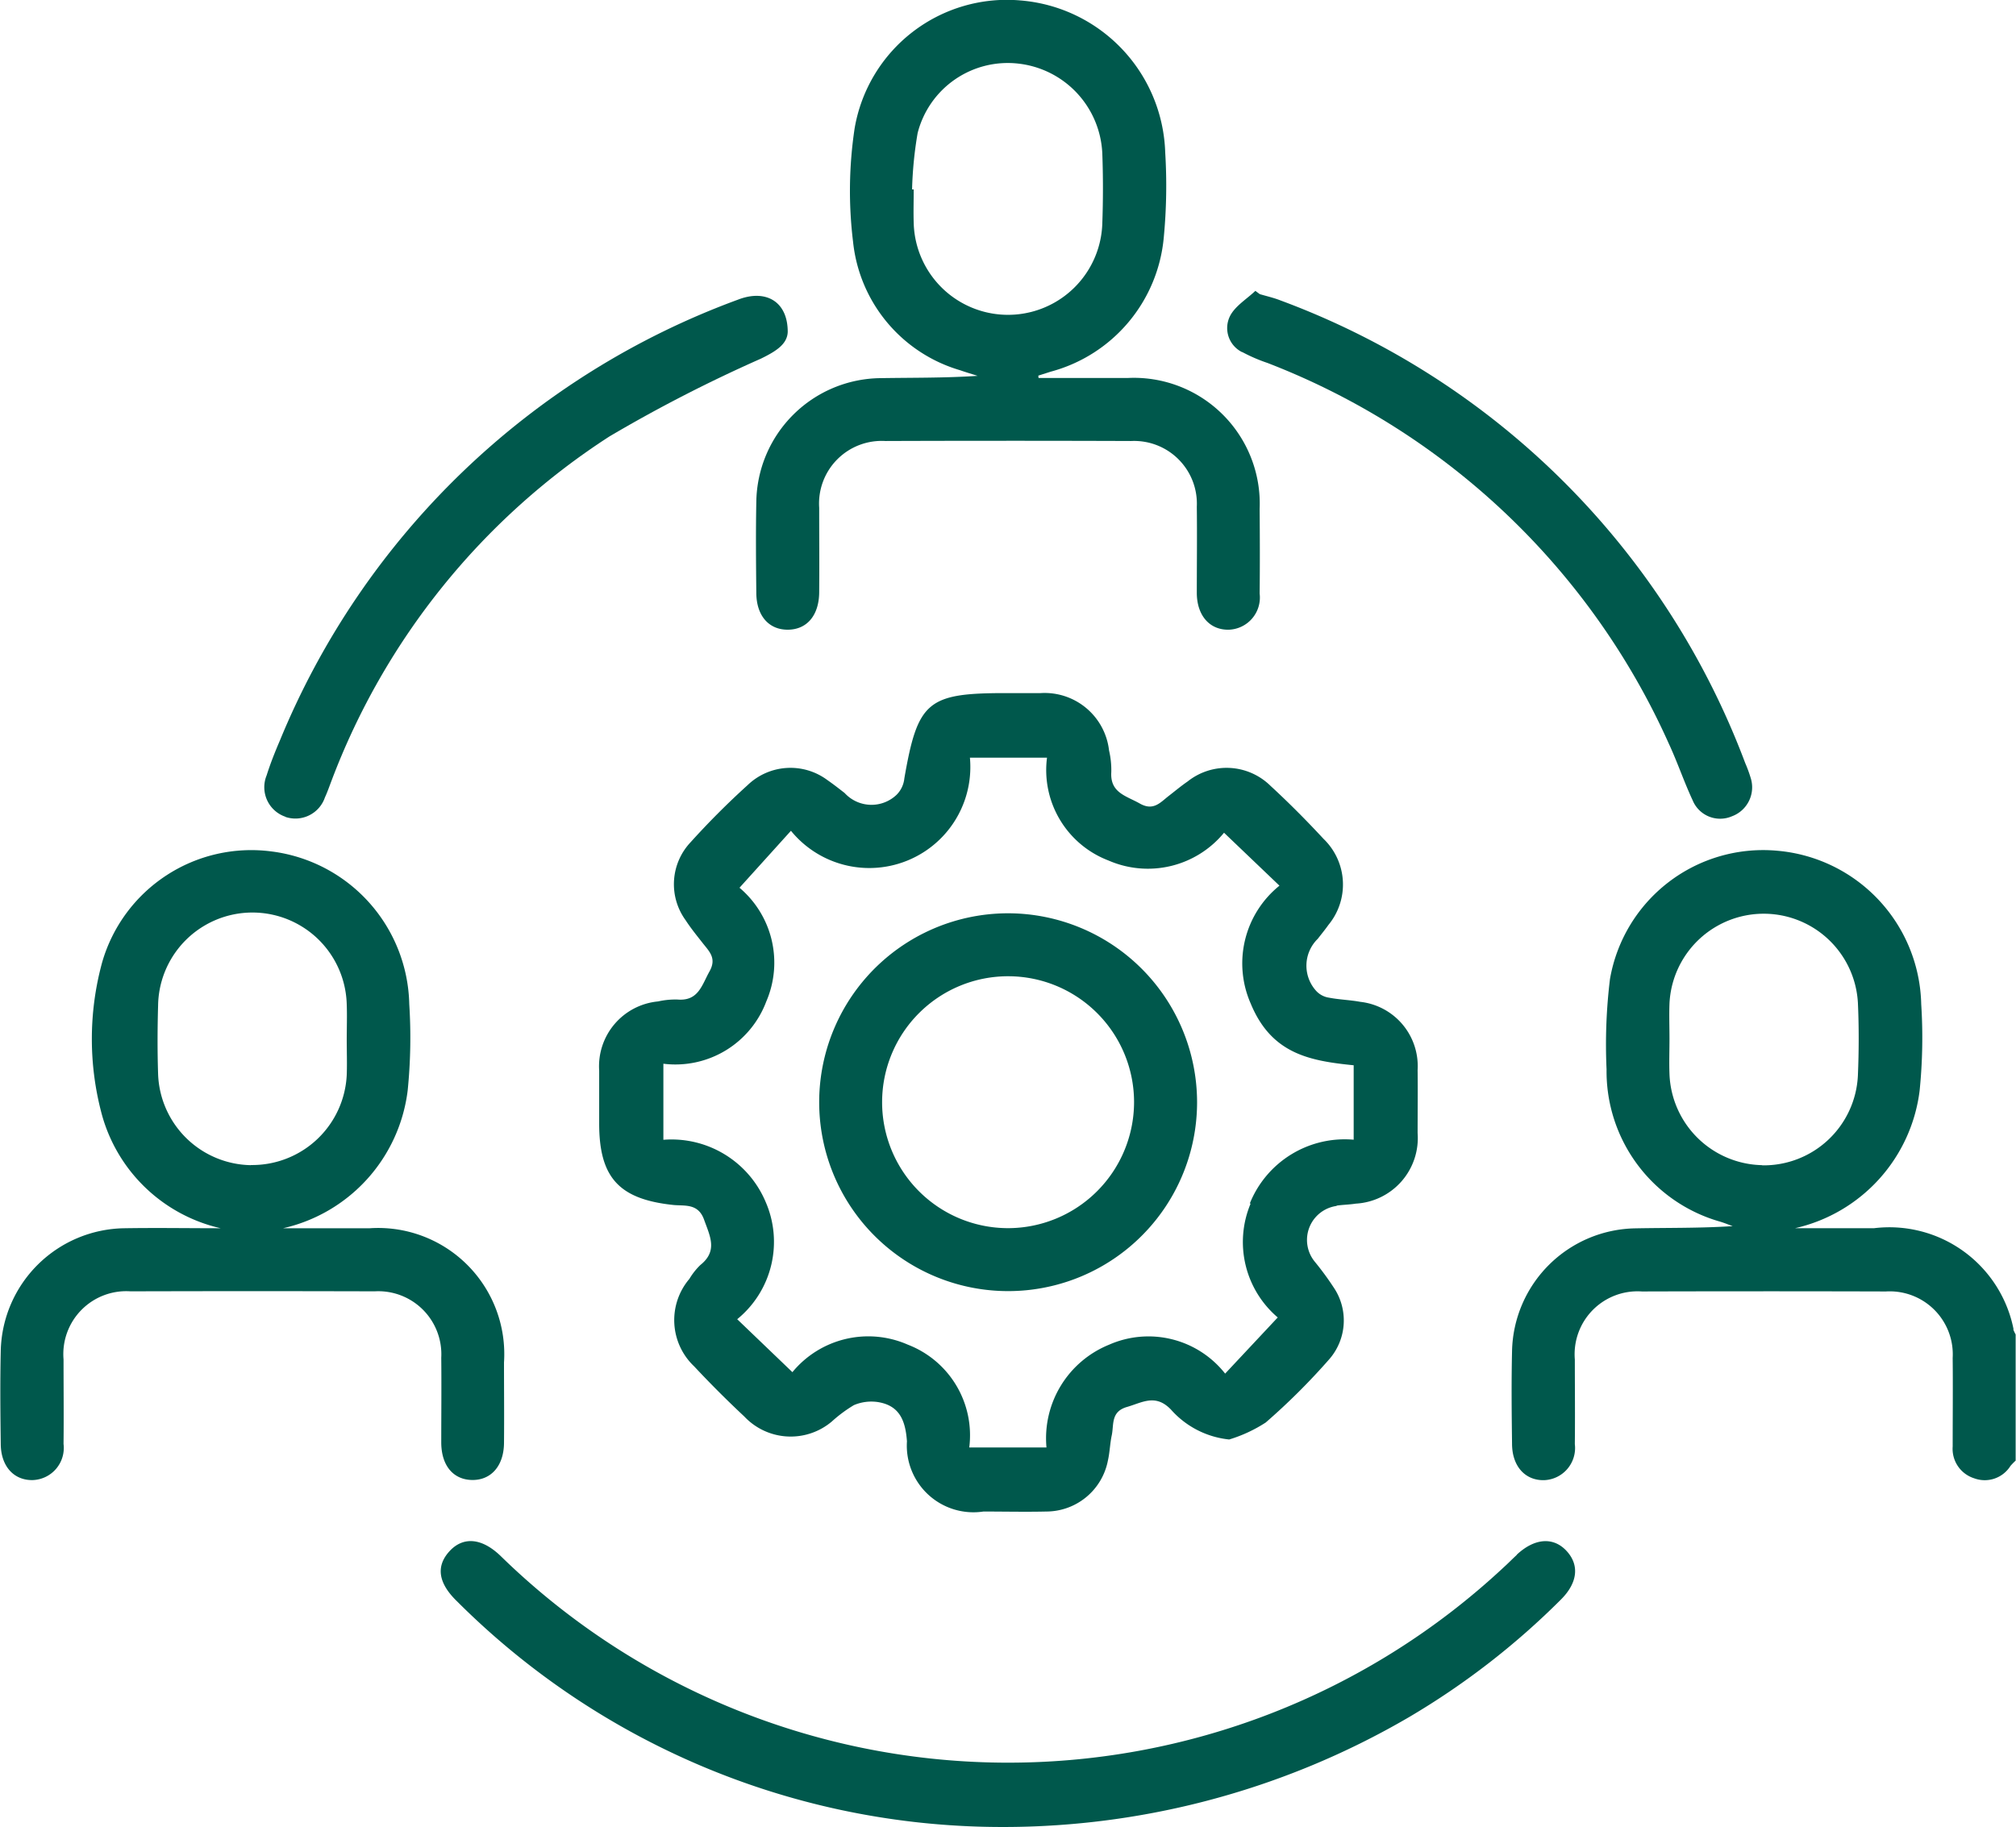
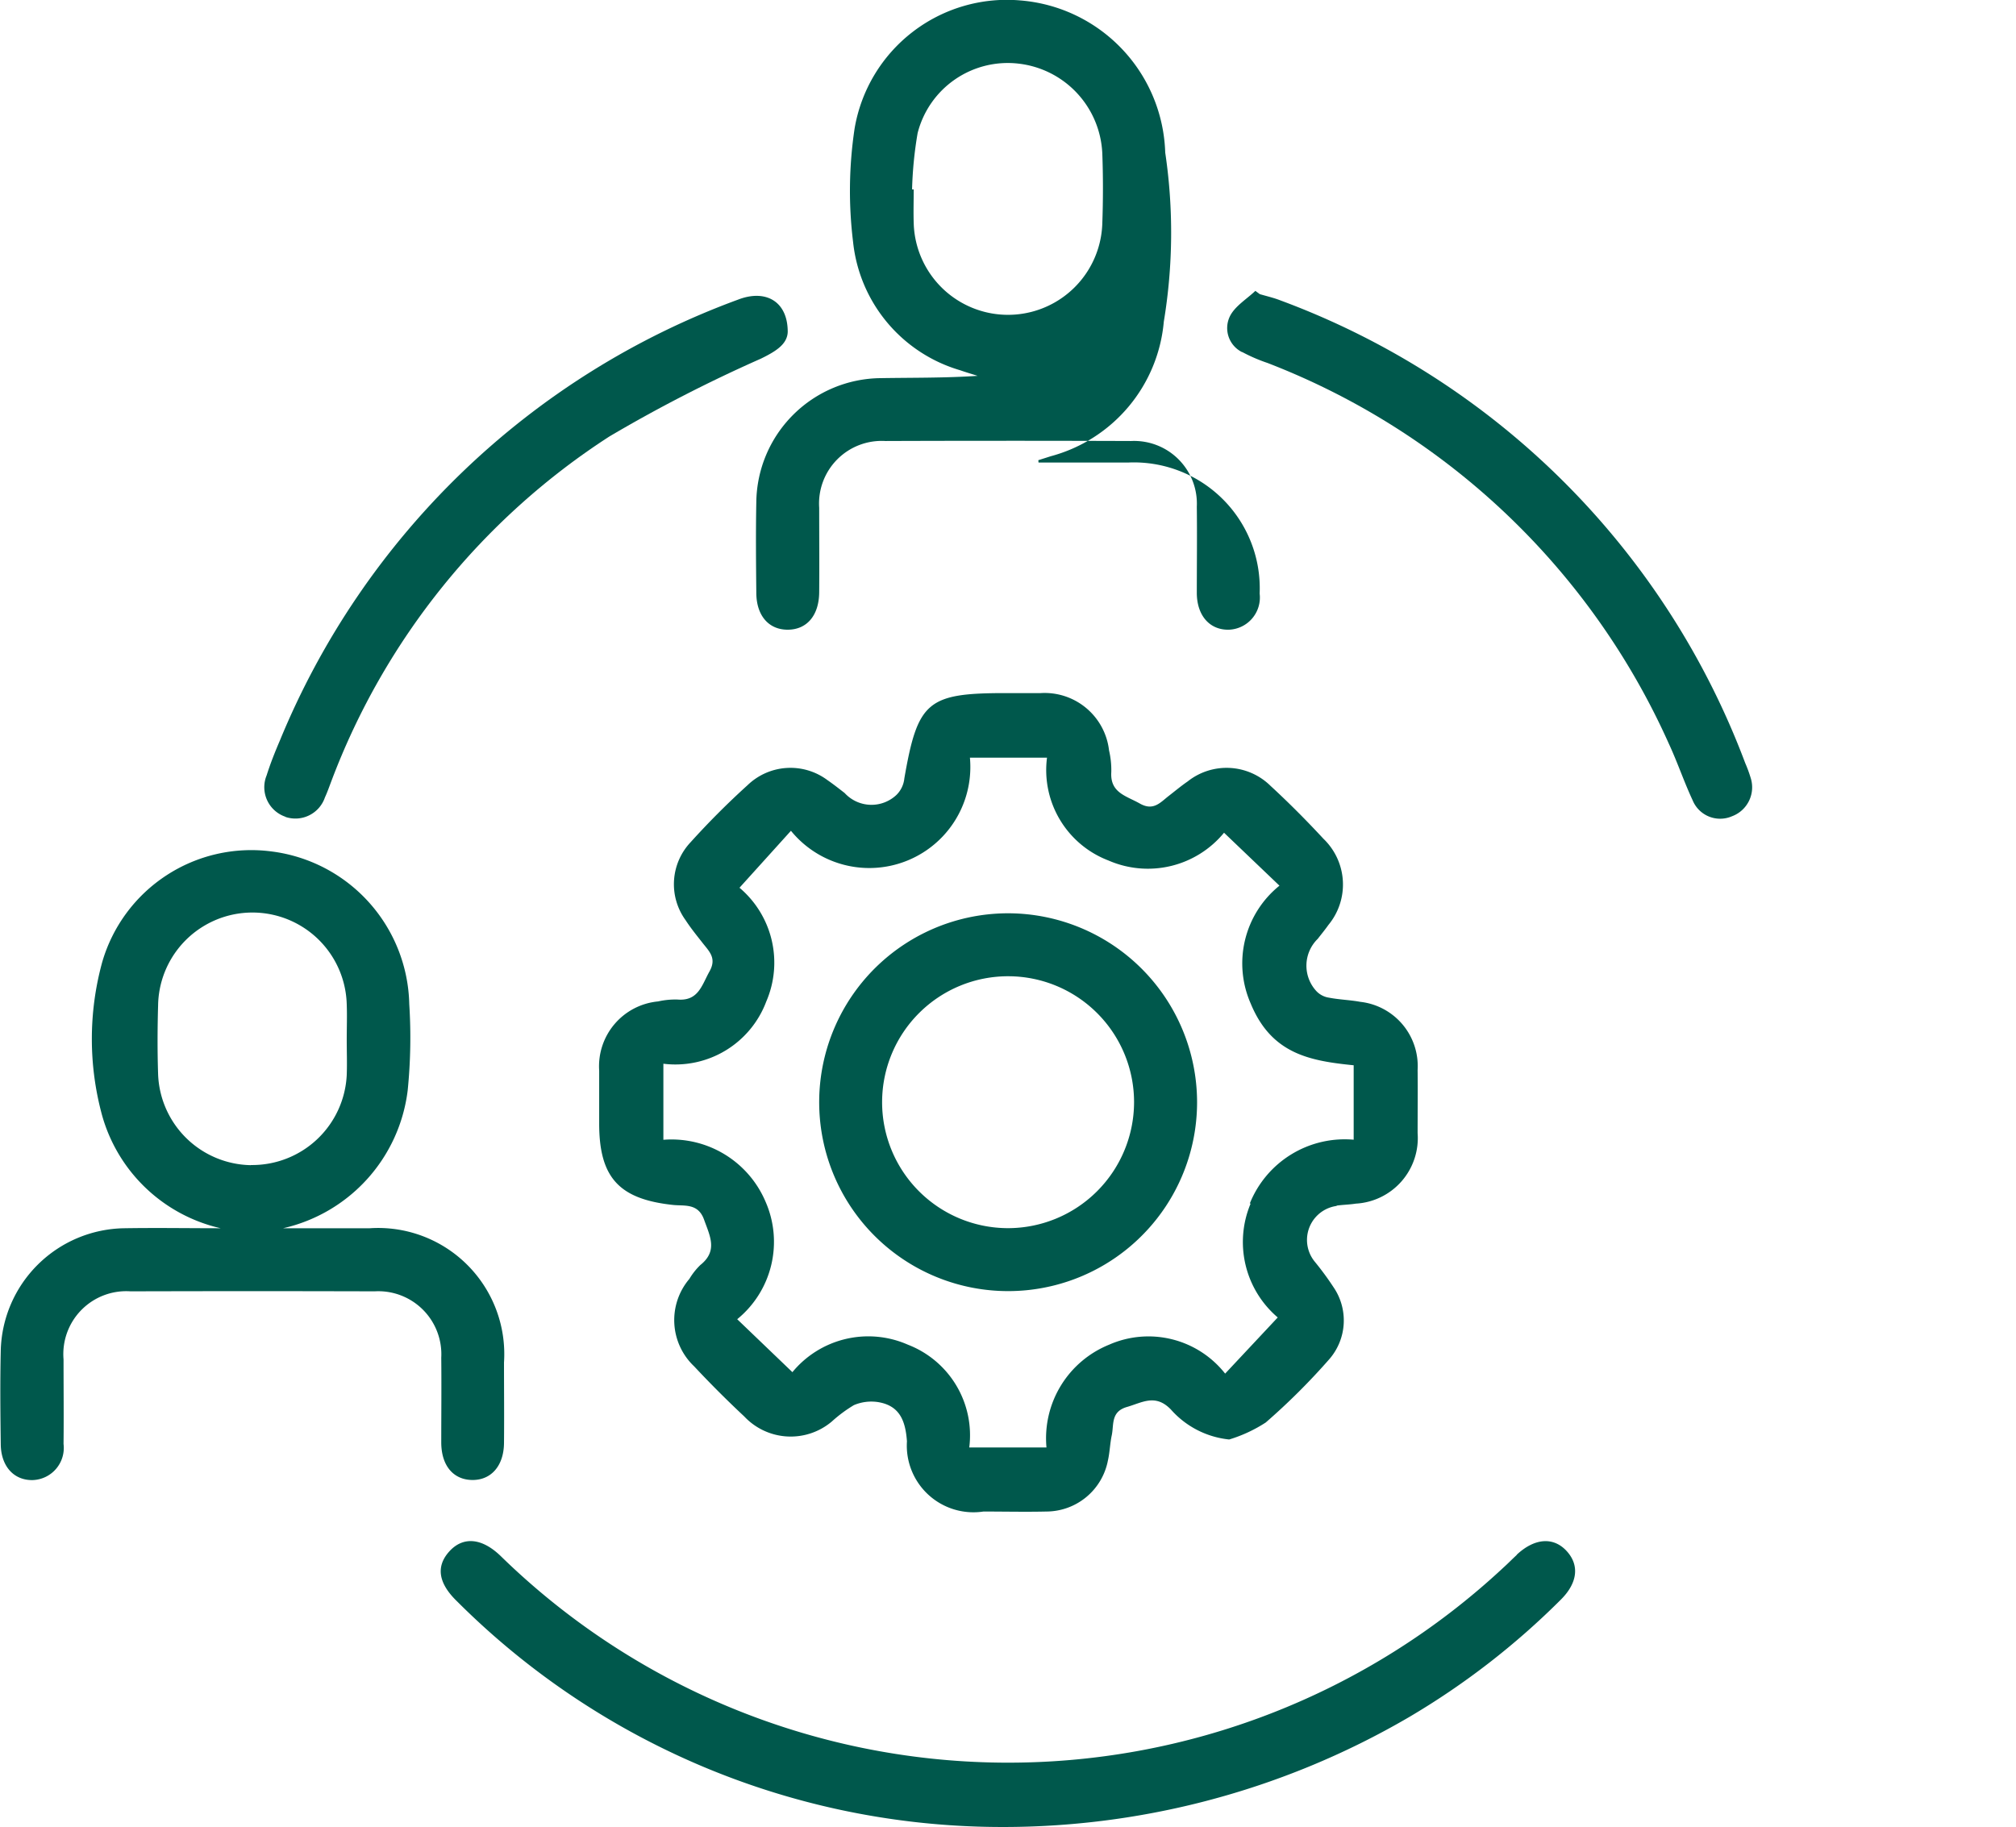
<svg xmlns="http://www.w3.org/2000/svg" id="Group_15850" data-name="Group 15850" width="45.688" height="41.406" viewBox="0 0 45.688 41.406">
  <defs>
    <clipPath id="clip-path">
      <rect id="Rectangle_7947" data-name="Rectangle 7947" width="45.688" height="41.406" fill="#00584c" />
    </clipPath>
  </defs>
  <g id="Group_15849" data-name="Group 15849" clip-path="url(#clip-path)">
-     <path id="Path_10365" data-name="Path 10365" d="M298.809,172.533a2.869,2.869,0,0,0-3.161-2.292h-1.791a3.659,3.659,0,0,0,2.823-3.119,11.912,11.912,0,0,0,.036-1.959,3.569,3.569,0,0,0-3.254-3.477,3.522,3.522,0,0,0-3.8,2.91,12.224,12.224,0,0,0-.077,2.043,3.543,3.543,0,0,0,2.579,3.455c.094.029.186.066.279.1-.739.048-1.467.036-2.195.05a2.843,2.843,0,0,0-2.805,2.781c-.016.7-.009,1.4,0,2.1,0,.514.3.838.729.827a.729.729,0,0,0,.694-.818c.007-.639,0-1.278,0-1.917a1.426,1.426,0,0,1,1.521-1.542q2.765-.008,5.529,0a1.428,1.428,0,0,1,1.513,1.507c.007.669,0,1.338,0,2.007a.7.7,0,0,0,.488.721.687.687,0,0,0,.821-.28,1.5,1.5,0,0,1,.118-.121V172.65a1,1,0,0,1-.055-.117m-5.69-3.721a2.145,2.145,0,0,1-2.1-2.065c-.01-.267,0-.535,0-.8s-.01-.535,0-.8a2.138,2.138,0,0,1,4.27-.018c.025.548.023,1.1,0,1.648a2.137,2.137,0,0,1-2.17,2.039" transform="translate(-253.176 -142.402)" fill="#00584c" />
    <path id="Path_10366" data-name="Path 10366" d="M130.527,143.365c.147-.021.3-.023.444-.046a1.489,1.489,0,0,0,1.4-1.6c0-.476.006-.952,0-1.427a1.466,1.466,0,0,0-1.3-1.547c-.233-.043-.474-.049-.706-.094a.491.491,0,0,1-.292-.153.849.849,0,0,1,.034-1.18c.082-.106.167-.209.244-.318a1.437,1.437,0,0,0-.113-1.95c-.384-.414-.783-.816-1.2-1.2a1.418,1.418,0,0,0-1.879-.1c-.146.1-.284.216-.425.325-.194.15-.349.351-.659.175s-.678-.242-.646-.717a1.946,1.946,0,0,0-.051-.486,1.469,1.469,0,0,0-1.551-1.3c-.267,0-.535,0-.8,0-1.764,0-1.985.189-2.288,1.932a.612.612,0,0,1-.176.373.825.825,0,0,1-1.177-.04c-.129-.1-.256-.2-.392-.294a1.4,1.4,0,0,0-1.807.115,18.176,18.176,0,0,0-1.291,1.293,1.387,1.387,0,0,0-.114,1.769c.113.174.244.336.373.5.153.2.341.353.168.661s-.25.676-.723.637a1.78,1.78,0,0,0-.443.043,1.476,1.476,0,0,0-1.334,1.568c0,.4,0,.8,0,1.2,0,1.227.453,1.715,1.677,1.845.257.027.565-.044.7.333s.316.709-.085,1.029a1.528,1.528,0,0,0-.248.314,1.443,1.443,0,0,0,.11,1.984q.548.586,1.135,1.135a1.443,1.443,0,0,0,1.984.113,3.146,3.146,0,0,1,.5-.371,1.012,1.012,0,0,1,.545-.069c.492.08.623.422.657.889a1.51,1.51,0,0,0,1.733,1.592c.476,0,.952.011,1.427,0a1.425,1.425,0,0,0,1.394-1.155c.043-.187.047-.383.087-.571.052-.243-.025-.535.341-.643.351-.1.648-.307,1,.057a2.038,2.038,0,0,0,1.321.679,3.243,3.243,0,0,0,.828-.385,14.922,14.922,0,0,0,1.45-1.446,1.337,1.337,0,0,0,.084-1.624,6.75,6.75,0,0,0-.422-.574.778.778,0,0,1,.505-1.266m-1.959-.053a2.246,2.246,0,0,0,.614,2.582l-1.192,1.273a2.212,2.212,0,0,0-2.631-.655,2.288,2.288,0,0,0-1.418,2.329H122.21a2.2,2.2,0,0,0-1.389-2.329,2.227,2.227,0,0,0-2.619.622l-1.251-1.2a2.263,2.263,0,0,0,.641-2.667,2.314,2.314,0,0,0-2.314-1.4v-1.724a2.2,2.2,0,0,0,2.332-1.411,2.222,2.222,0,0,0-.607-2.578l1.166-1.291a2.29,2.29,0,0,0,4.056-1.657h1.747a2.194,2.194,0,0,0,1.392,2.33,2.234,2.234,0,0,0,2.62-.629l1.256,1.2a2.262,2.262,0,0,0-.652,2.671c.472,1.146,1.343,1.3,2.334,1.4v1.687a2.319,2.319,0,0,0-2.354,1.445" transform="translate(-100.244 -116.037)" fill="#00584c" />
-     <path id="Path_10367" data-name="Path 10367" d="M143.733,11.38c-.013.683-.007,1.367,0,2.051,0,.523.282.844.714.842s.706-.322.711-.846c.006-.639,0-1.278,0-1.917a1.42,1.42,0,0,1,1.5-1.514q2.787-.01,5.573,0a1.422,1.422,0,0,1,1.485,1.49c.008.654,0,1.308,0,1.962.005.514.3.837.731.825a.73.73,0,0,0,.693-.819c.007-.639.005-1.278,0-1.917a2.853,2.853,0,0,0-2.98-2.97c-.677,0-1.354,0-2.031,0l-.005-.053.283-.09a3.475,3.475,0,0,0,2.561-3.05A12.334,12.334,0,0,0,153,3.458,3.57,3.57,0,0,0,149.718.01a3.5,3.5,0,0,0-3.757,2.9,9.5,9.5,0,0,0-.035,2.573,3.4,3.4,0,0,0,2.429,2.91c.13.046.262.084.393.126-.739.05-1.466.04-2.193.052a2.845,2.845,0,0,0-2.822,2.81M147.3,5.052c-.008-.252,0-.5,0-.758l-.037,0a8.888,8.888,0,0,1,.126-1.278,2.108,2.108,0,0,1,2.285-1.574,2.143,2.143,0,0,1,1.9,2.032c.02.534.019,1.07,0,1.6a2.138,2.138,0,0,1-4.274-.023" transform="translate(-126.593 0)" fill="#00584c" />
+     <path id="Path_10367" data-name="Path 10367" d="M143.733,11.38c-.013.683-.007,1.367,0,2.051,0,.523.282.844.714.842s.706-.322.711-.846c.006-.639,0-1.278,0-1.917a1.42,1.42,0,0,1,1.5-1.514q2.787-.01,5.573,0a1.422,1.422,0,0,1,1.485,1.49c.008.654,0,1.308,0,1.962.005.514.3.837.731.825a.73.73,0,0,0,.693-.819a2.853,2.853,0,0,0-2.98-2.97c-.677,0-1.354,0-2.031,0l-.005-.053.283-.09a3.475,3.475,0,0,0,2.561-3.05A12.334,12.334,0,0,0,153,3.458,3.57,3.57,0,0,0,149.718.01a3.5,3.5,0,0,0-3.757,2.9,9.5,9.5,0,0,0-.035,2.573,3.4,3.4,0,0,0,2.429,2.91c.13.046.262.084.393.126-.739.05-1.466.04-2.193.052a2.845,2.845,0,0,0-2.822,2.81M147.3,5.052c-.008-.252,0-.5,0-.758l-.037,0a8.888,8.888,0,0,1,.126-1.278,2.108,2.108,0,0,1,2.285-1.574,2.143,2.143,0,0,1,1.9,2.032c.02.534.019,1.07,0,1.6a2.138,2.138,0,0,1-4.274-.023" transform="translate(-126.593 0)" fill="#00584c" />
    <path id="Path_10368" data-name="Path 10368" d="M10,175.042c0,.527.273.847.7.853s.716-.316.722-.835c.006-.609,0-1.219,0-1.828a2.859,2.859,0,0,0-3.041-3.043c-.655,0-1.31,0-1.965,0a3.66,3.66,0,0,0,2.823-3.122,11.946,11.946,0,0,0,.036-1.958,3.566,3.566,0,0,0-3.123-3.461,3.517,3.517,0,0,0-3.836,2.51,6.576,6.576,0,0,0,0,3.481A3.631,3.631,0,0,0,5,170.189c-.728,0-1.456-.012-2.183,0a2.843,2.843,0,0,0-2.8,2.782c-.016.7-.009,1.4,0,2.1,0,.514.3.838.73.826a.729.729,0,0,0,.693-.819c.007-.639,0-1.278,0-1.917a1.426,1.426,0,0,1,1.521-1.542q2.764-.008,5.529,0A1.428,1.428,0,0,1,10,173.124c.007.639,0,1.278,0,1.917m-4.317-6.282a2.14,2.14,0,0,1-2.1-2.063c-.017-.519-.015-1.04,0-1.559a2.138,2.138,0,0,1,4.275-.022c.01.267,0,.535,0,.8s.01.535,0,.8a2.145,2.145,0,0,1-2.17,2.041" transform="translate(0 -142.349)" fill="#00584c" />
    <path id="Path_10369" data-name="Path 10369" d="M108.224,293.363c-.1.091-.192.187-.291.276a16.459,16.459,0,0,1-22.738-.253c-.429-.414-.855-.445-1.165-.1s-.239.724.174,1.125a17.468,17.468,0,0,0,12.019,5.115,18.243,18.243,0,0,0,9.558-2.486,17.245,17.245,0,0,0,3.444-2.666c.378-.377.424-.779.129-1.1s-.72-.3-1.133.086" transform="translate(-73.85 -258.118)" fill="#00584c" />
    <path id="Path_10370" data-name="Path 10370" d="M50.721,68.064a.707.707,0,0,0,.9-.441c.056-.121.1-.248.147-.372a16.021,16.021,0,0,1,6.3-7.809A33.077,33.077,0,0,1,61.5,57.679c.328-.161.6-.322.609-.608,0-.692-.5-.973-1.127-.73A17.881,17.881,0,0,0,50.6,66.334c-.111.259-.216.522-.3.789a.707.707,0,0,0,.429.94" transform="translate(-44.257 -49.549)" fill="#00584c" />
    <path id="Path_10371" data-name="Path 10371" d="M233.709,56.709a3.723,3.723,0,0,0,.57.246,16.456,16.456,0,0,1,9.1,8.64c.193.417.34.855.534,1.271a.674.674,0,0,0,.892.364.7.7,0,0,0,.423-.873,3,3,0,0,0-.123-.334,17.882,17.882,0,0,0-10.536-10.487c-.15-.059-.31-.095-.465-.141l-.1-.074c-.2.19-.464.346-.578.578a.609.609,0,0,0,.274.809" transform="translate(-205.554 -48.728)" fill="#00584c" />
    <path id="Path_10372" data-name="Path 10372" d="M160.03,173.671a4.282,4.282,0,1,0,4.28,4.283,4.288,4.288,0,0,0-4.28-4.283m-.013,7.137a2.855,2.855,0,1,1,2.865-2.855,2.86,2.86,0,0,1-2.865,2.855" transform="translate(-137.181 -152.97)" fill="#00584c" />
  </g>
</svg>